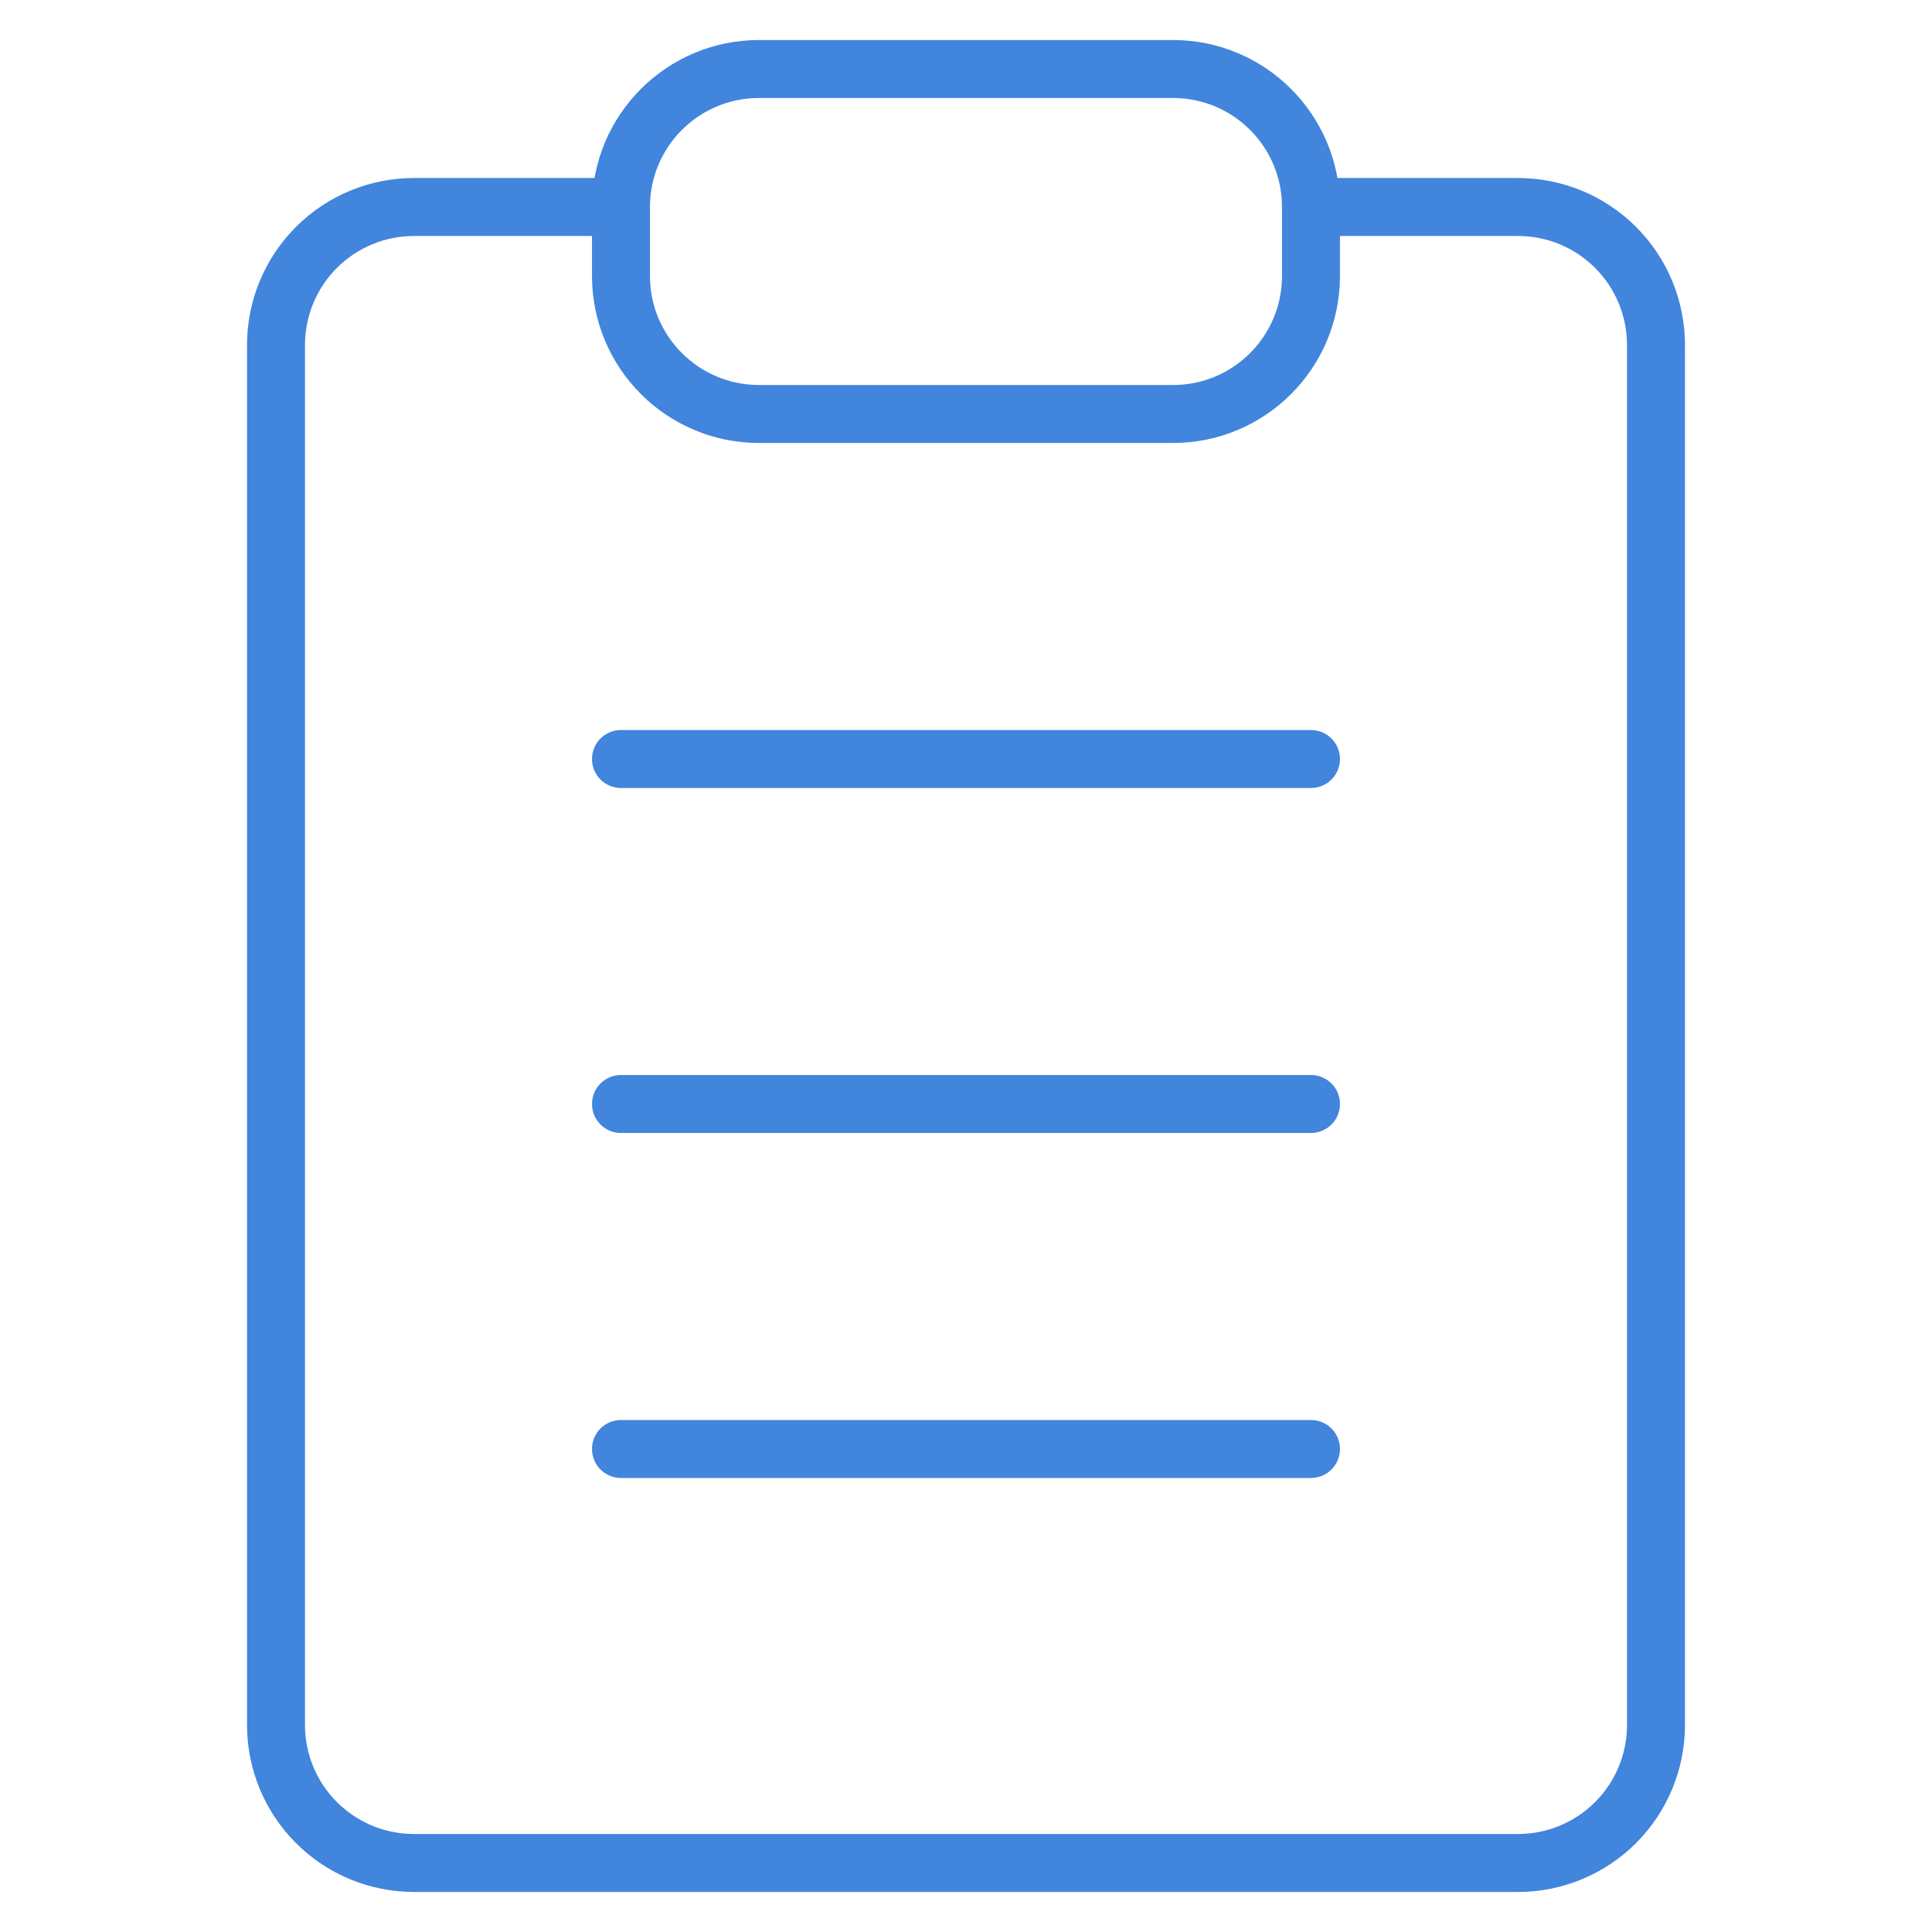
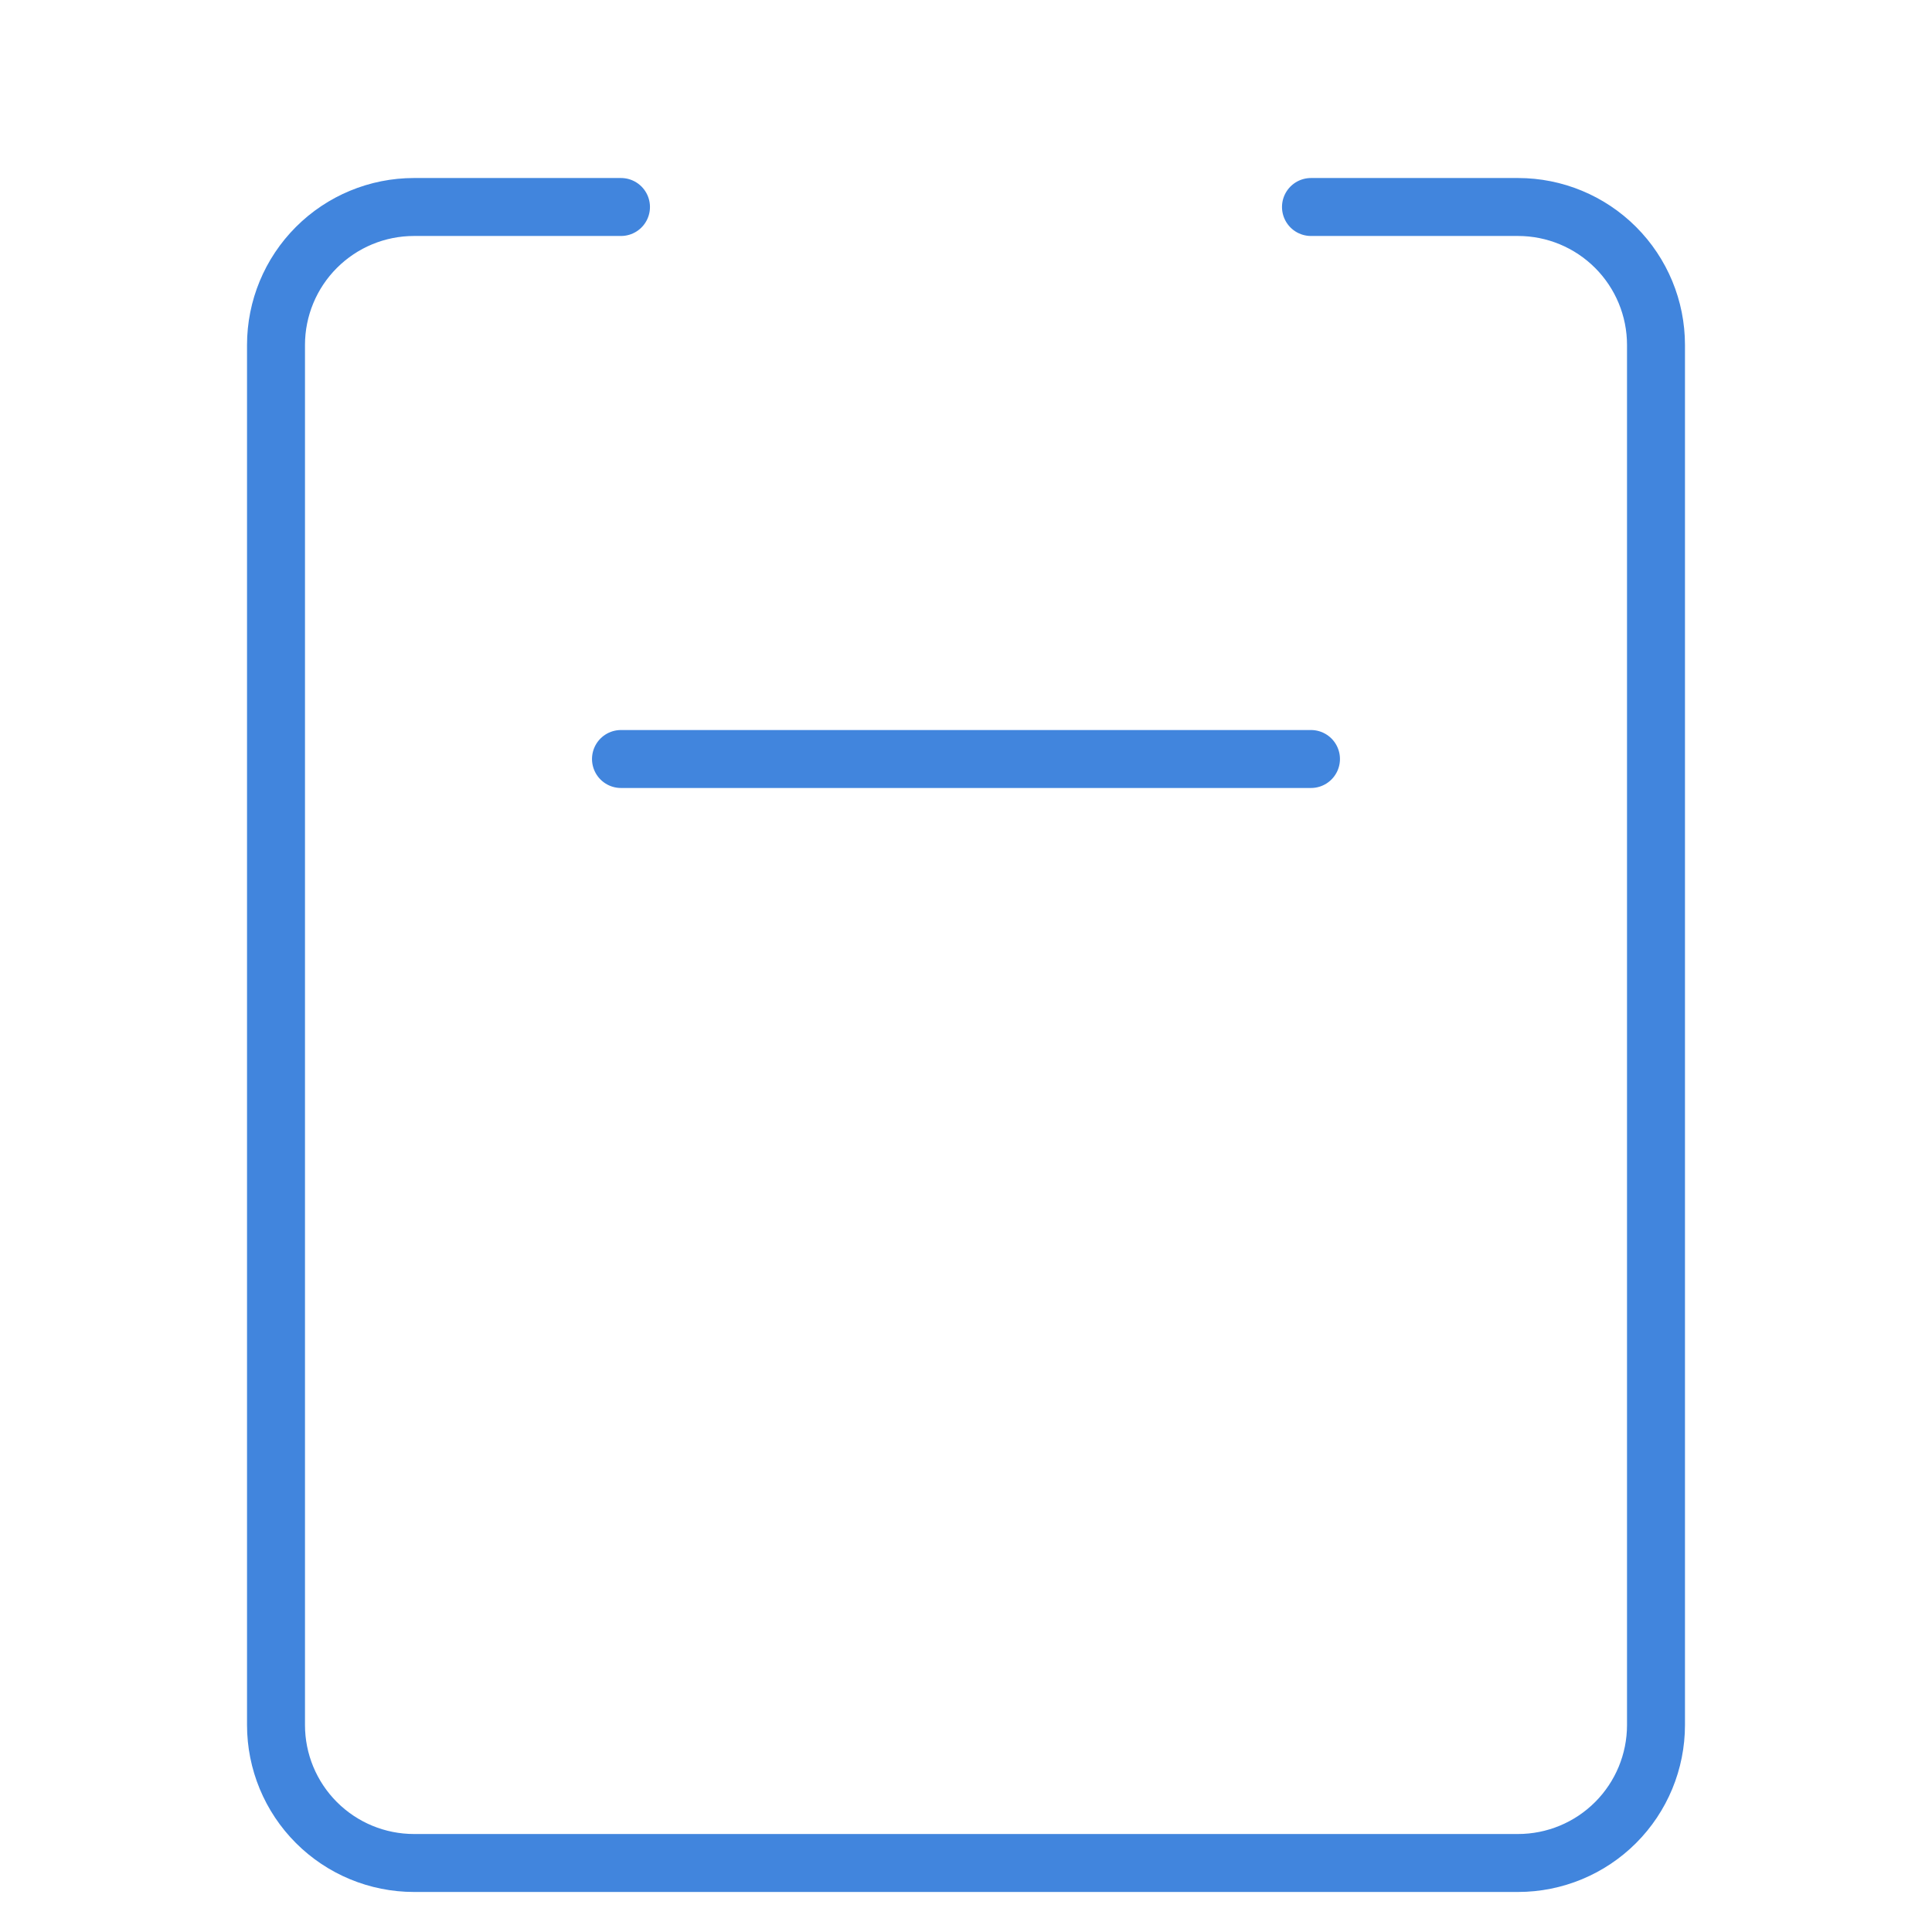
<svg xmlns="http://www.w3.org/2000/svg" width="50" height="50" viewBox="0 0 50 50" fill="none">
  <path d="M33.928 5.357H39.286C40.233 5.357 41.141 5.733 41.811 6.403C42.481 7.073 42.857 7.981 42.857 8.928V44.643C42.857 45.59 42.481 46.498 41.811 47.168C41.141 47.838 40.233 48.214 39.286 48.214H10.714C9.767 48.214 8.859 47.838 8.189 47.168C7.519 46.498 7.143 45.59 7.143 44.643V8.928C7.143 7.981 7.519 7.073 8.189 6.403C8.859 5.733 9.767 5.357 10.714 5.357H16.071" stroke="#4185DD" stroke-width="1.5" stroke-linecap="round" stroke-linejoin="round" />
-   <path d="M30.357 1.786H19.643C17.67 1.786 16.071 3.385 16.071 5.357V7.143C16.071 9.115 17.67 10.714 19.643 10.714H30.357C32.33 10.714 33.928 9.115 33.928 7.143V5.357C33.928 3.385 32.33 1.786 30.357 1.786Z" stroke="#4185DD" stroke-width="1.5" stroke-linecap="round" stroke-linejoin="round" />
  <path d="M16.071 19.643H33.928" stroke="#4185DD" stroke-width="1.5" stroke-linecap="round" stroke-linejoin="round" />
-   <path d="M16.071 28.571H33.928" stroke="#4185DD" stroke-width="1.5" stroke-linecap="round" stroke-linejoin="round" />
-   <path d="M16.071 37.5H33.928" stroke="#4185DD" stroke-width="1.5" stroke-linecap="round" stroke-linejoin="round" />
</svg>